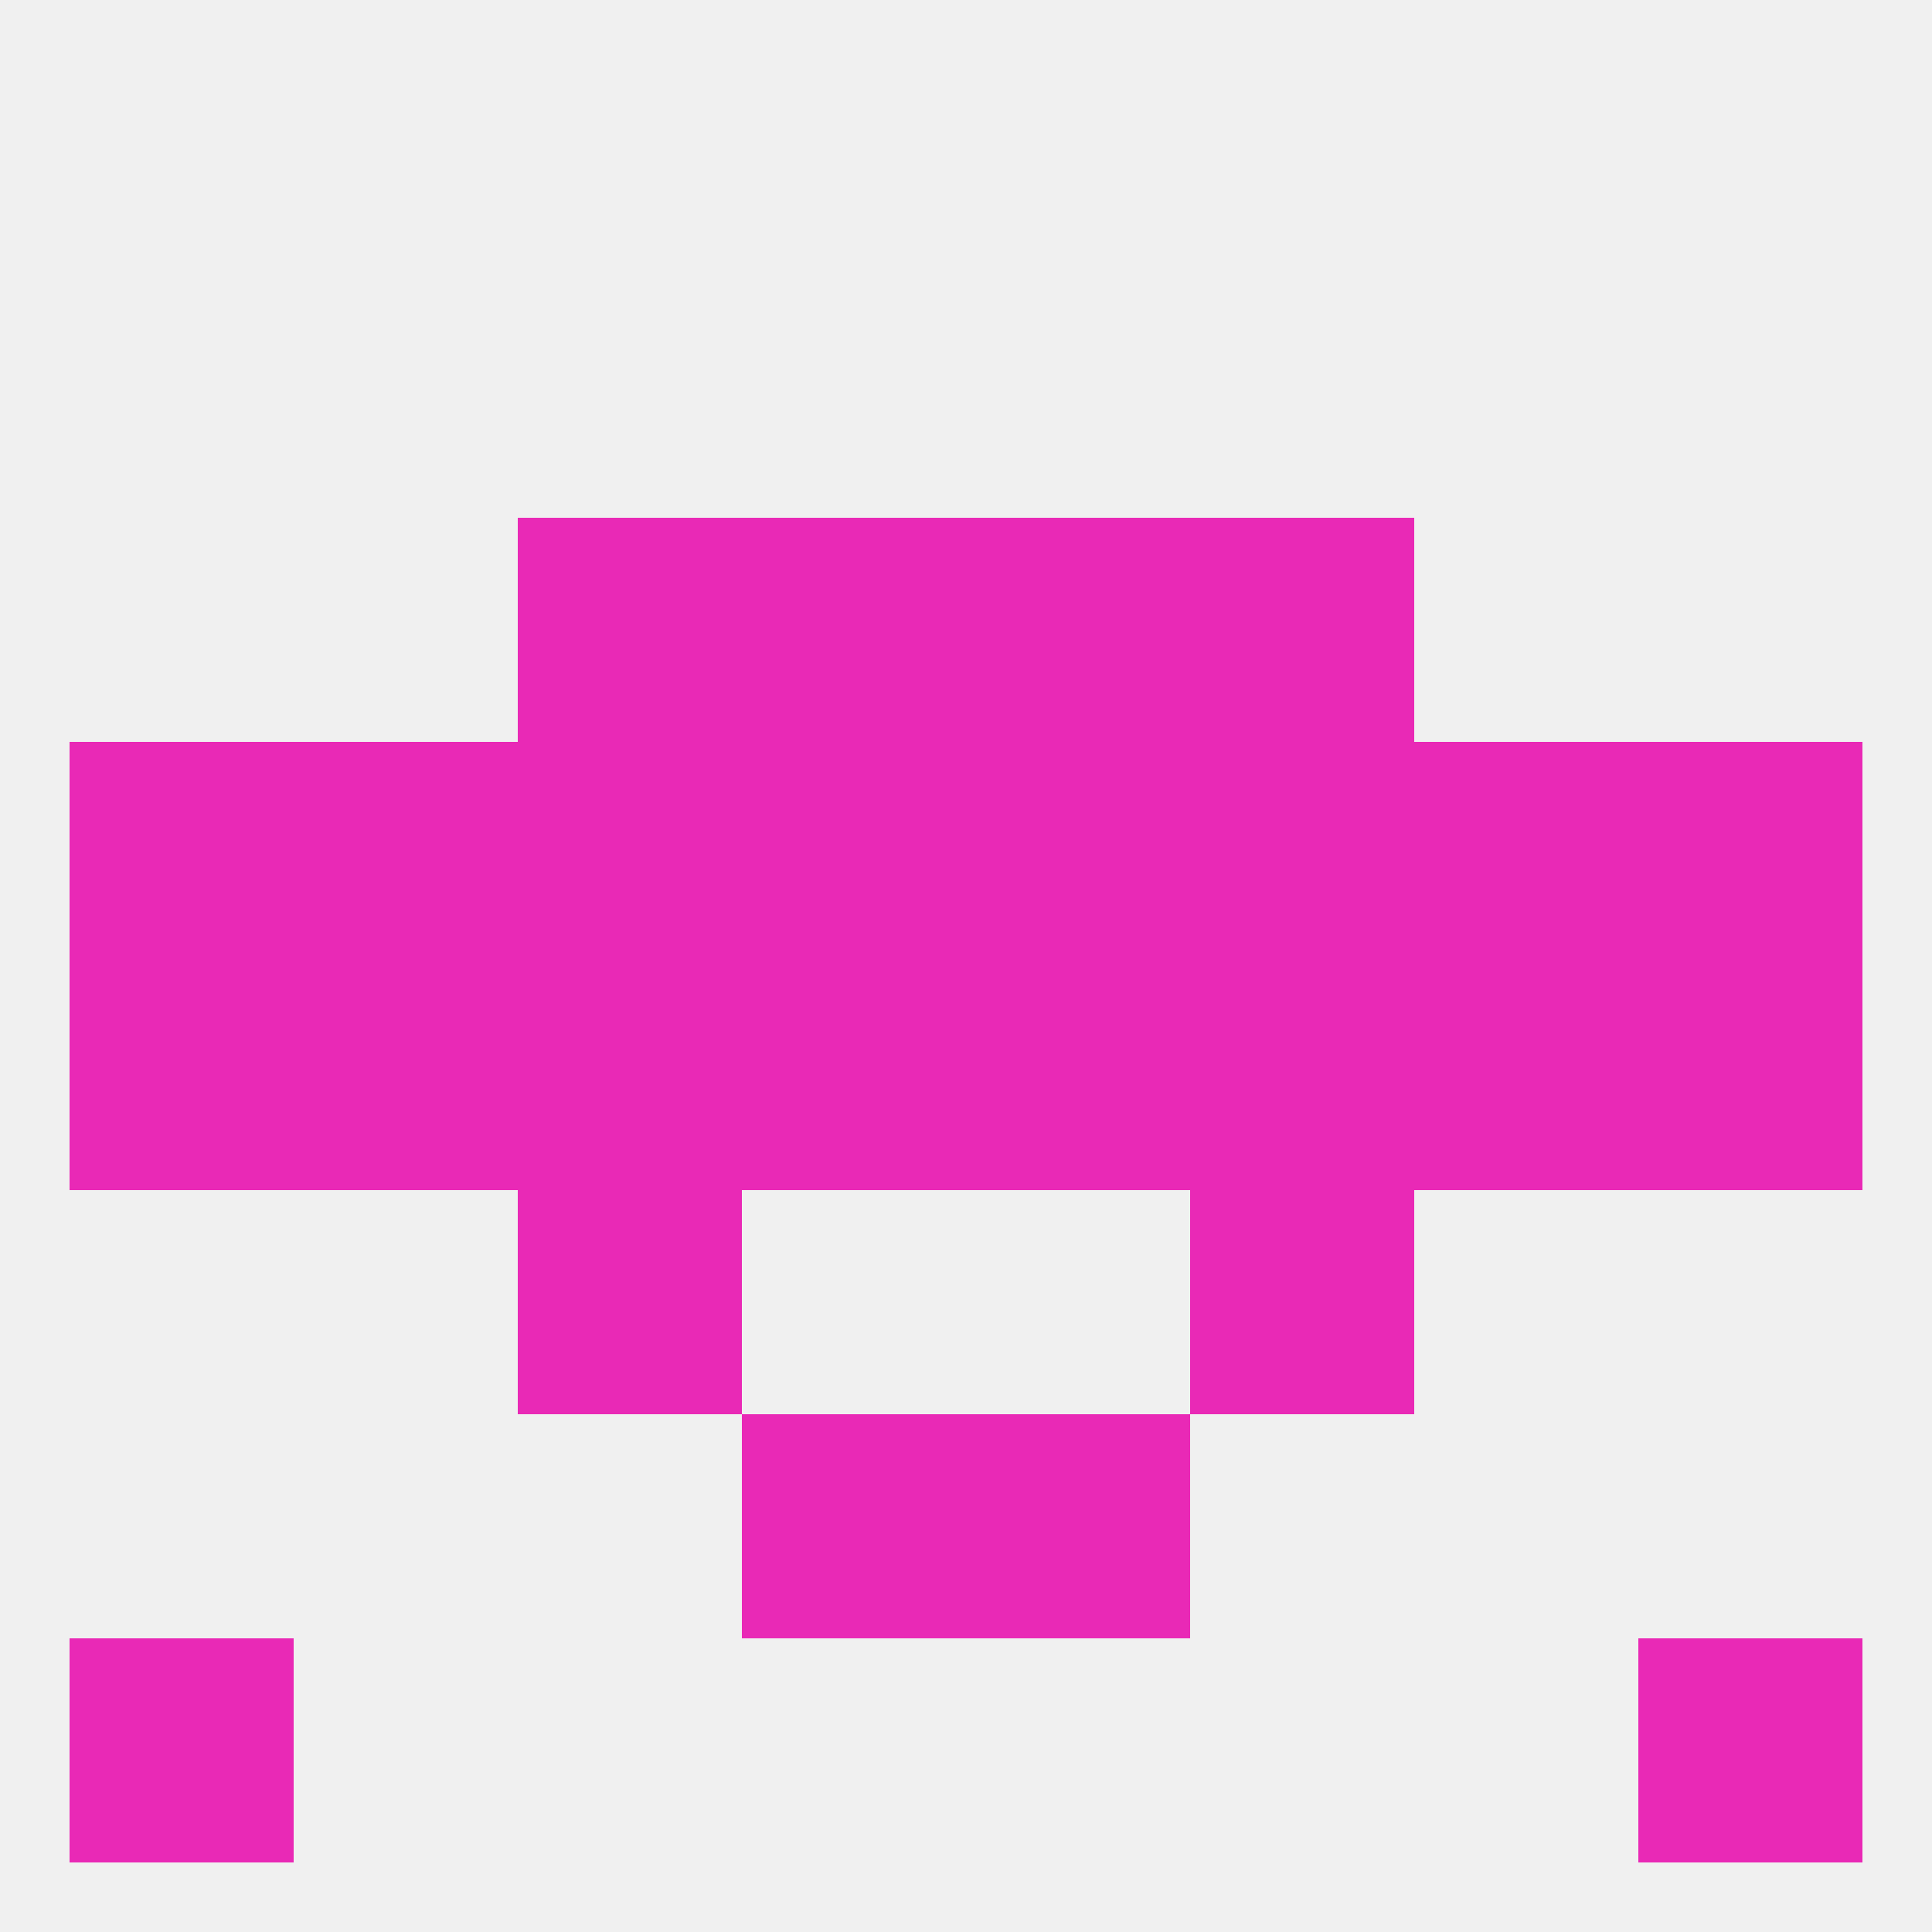
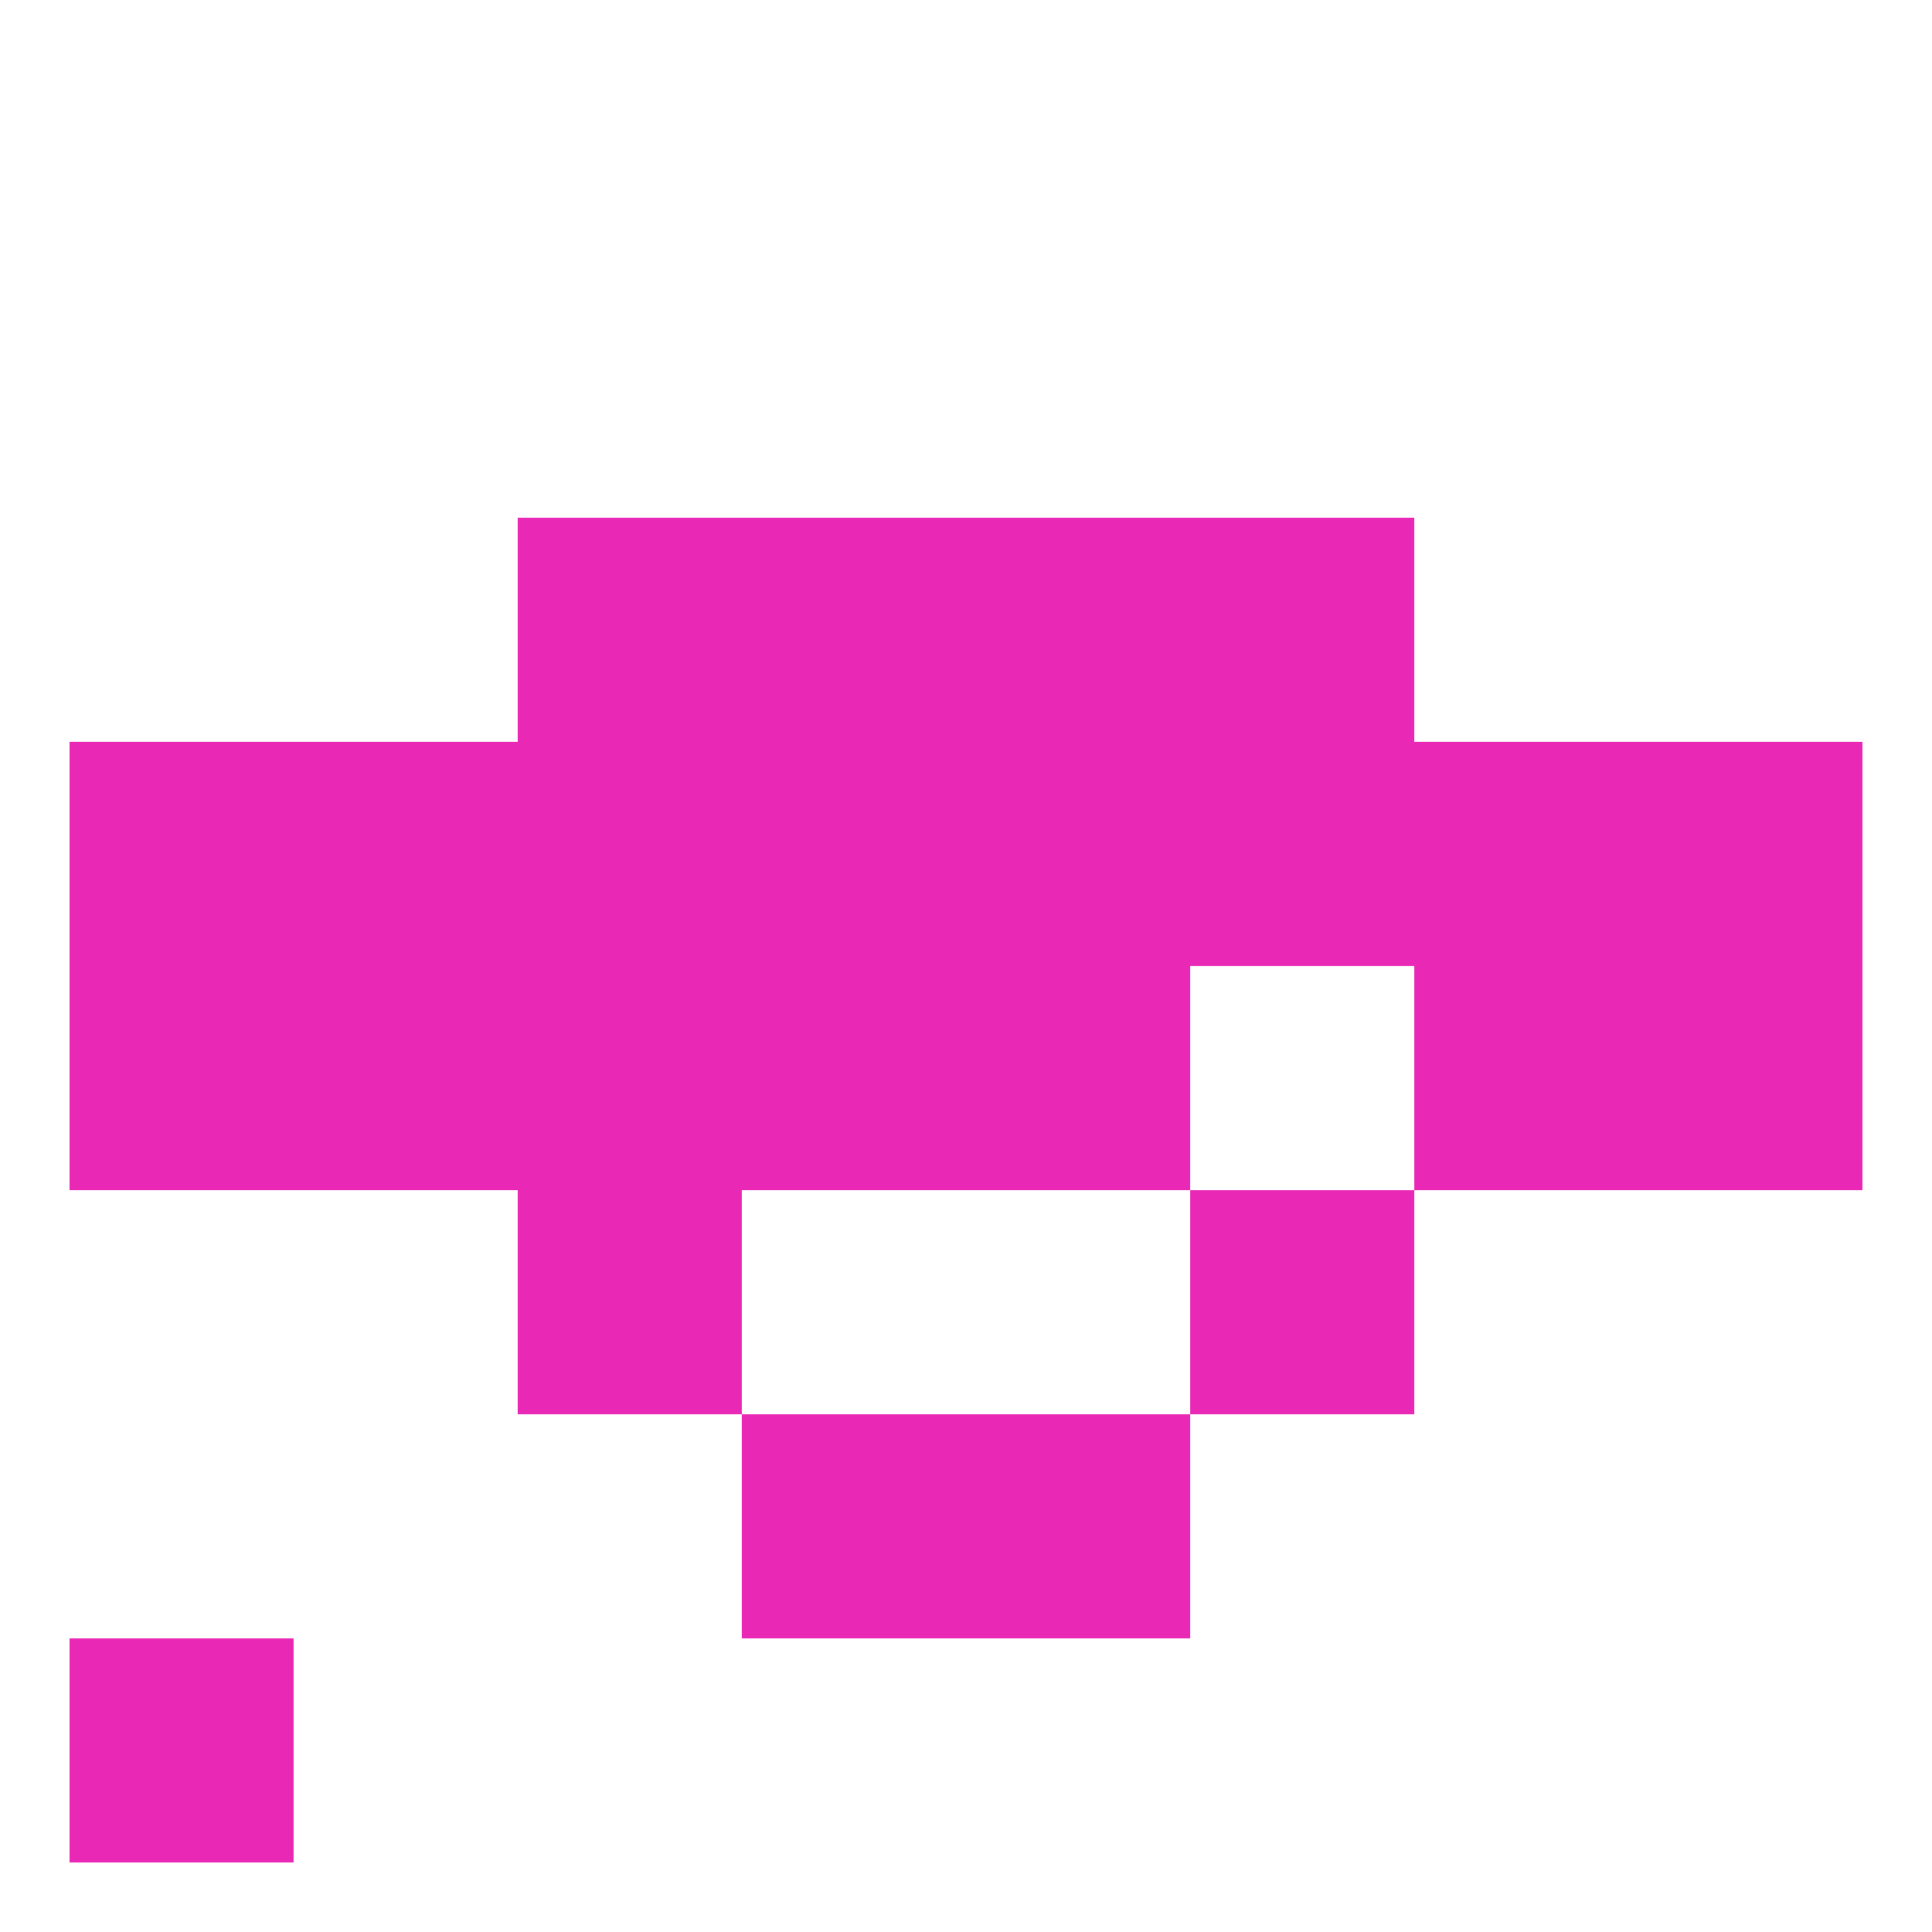
<svg xmlns="http://www.w3.org/2000/svg" version="1.1" baseprofile="full" width="250" height="250" viewBox="0 0 250 250">
-   <rect width="100%" height="100%" fill="rgba(240,240,240,255)" />
  <rect x="125" y="96" width="29" height="29" fill="rgba(233,41,182,255)" />
  <rect x="9" y="96" width="29" height="29" fill="rgba(233,41,182,255)" />
  <rect x="154" y="96" width="29" height="29" fill="rgba(233,41,182,255)" />
  <rect x="38" y="96" width="29" height="29" fill="rgba(233,41,182,255)" />
  <rect x="212" y="96" width="29" height="29" fill="rgba(233,41,182,255)" />
  <rect x="67" y="96" width="29" height="29" fill="rgba(233,41,182,255)" />
  <rect x="183" y="96" width="29" height="29" fill="rgba(233,41,182,255)" />
  <rect x="96" y="96" width="29" height="29" fill="rgba(233,41,182,255)" />
  <rect x="67" y="67" width="29" height="29" fill="rgba(233,41,182,255)" />
  <rect x="154" y="67" width="29" height="29" fill="rgba(233,41,182,255)" />
  <rect x="96" y="67" width="29" height="29" fill="rgba(233,41,182,255)" />
  <rect x="125" y="67" width="29" height="29" fill="rgba(233,41,182,255)" />
  <rect x="67" y="154" width="29" height="29" fill="rgba(233,41,182,255)" />
  <rect x="154" y="154" width="29" height="29" fill="rgba(233,41,182,255)" />
  <rect x="96" y="183" width="29" height="29" fill="rgba(233,41,182,255)" />
  <rect x="125" y="183" width="29" height="29" fill="rgba(233,41,182,255)" />
  <rect x="9" y="212" width="29" height="29" fill="rgba(233,41,182,255)" />
-   <rect x="212" y="212" width="29" height="29" fill="rgba(233,41,182,255)" />
  <rect x="96" y="125" width="29" height="29" fill="rgba(233,41,182,255)" />
  <rect x="125" y="125" width="29" height="29" fill="rgba(233,41,182,255)" />
  <rect x="183" y="125" width="29" height="29" fill="rgba(233,41,182,255)" />
  <rect x="67" y="125" width="29" height="29" fill="rgba(233,41,182,255)" />
-   <rect x="154" y="125" width="29" height="29" fill="rgba(233,41,182,255)" />
  <rect x="9" y="125" width="29" height="29" fill="rgba(233,41,182,255)" />
  <rect x="212" y="125" width="29" height="29" fill="rgba(233,41,182,255)" />
  <rect x="38" y="125" width="29" height="29" fill="rgba(233,41,182,255)" />
</svg>